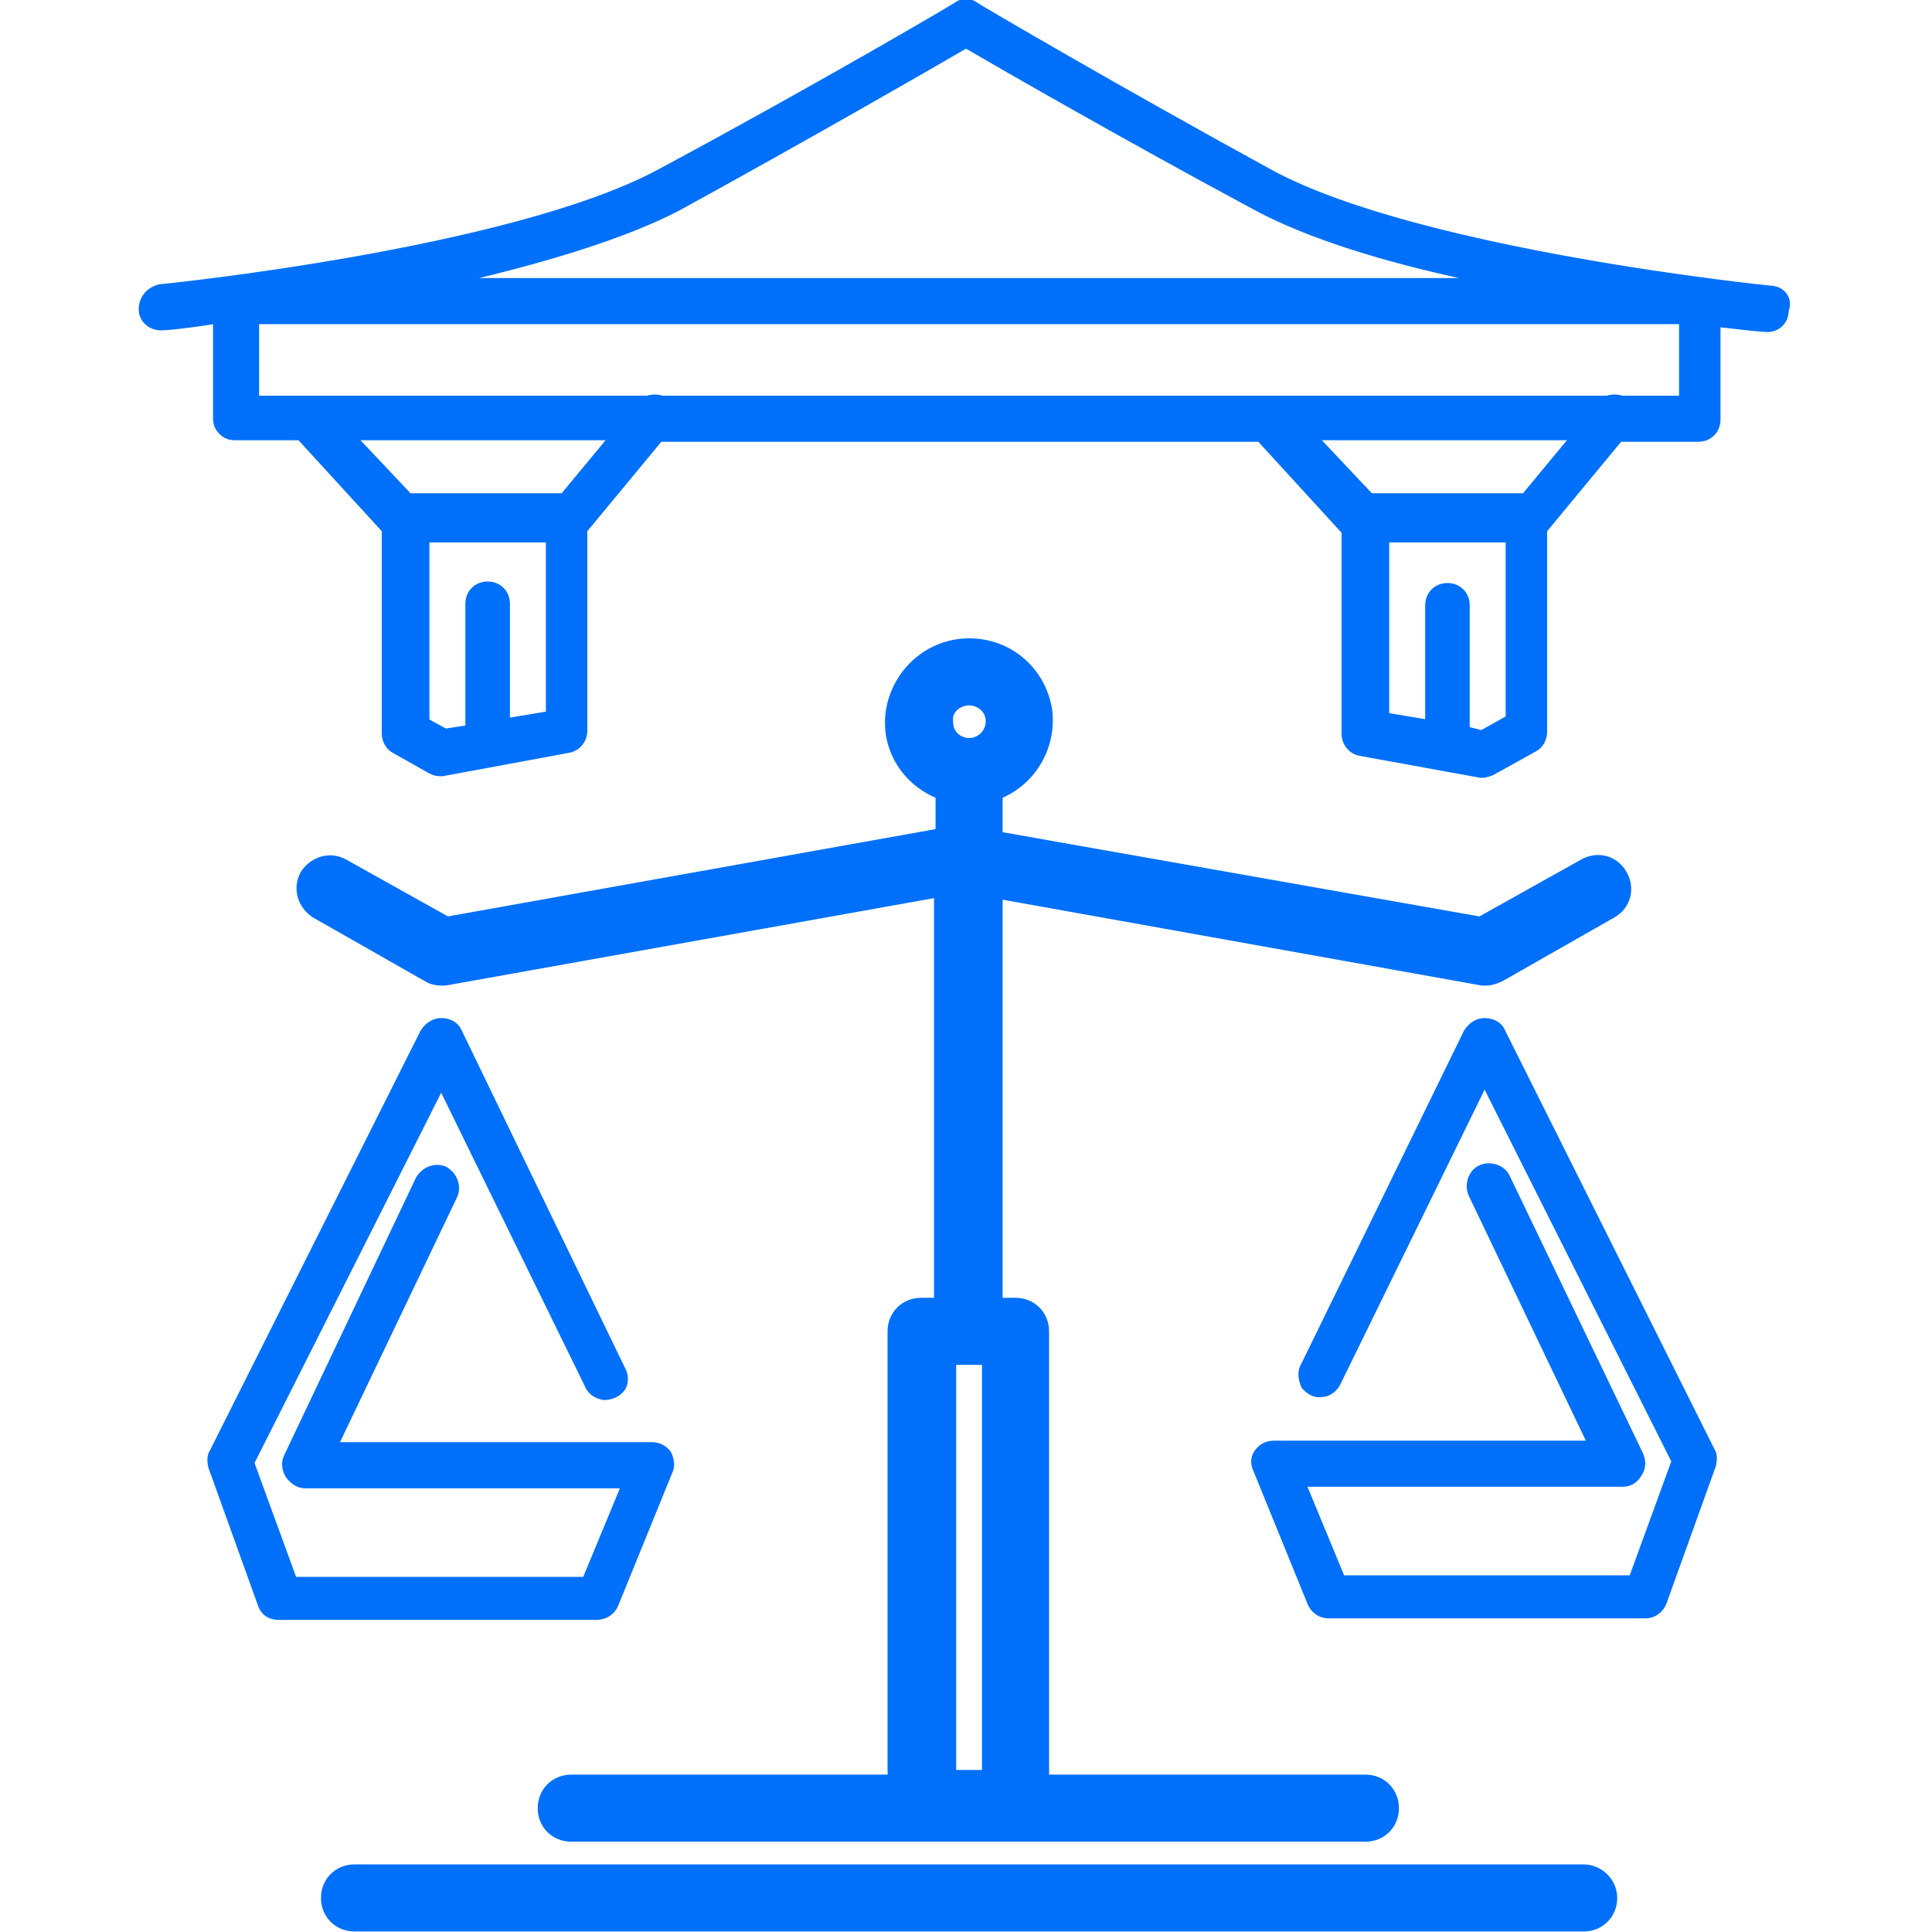
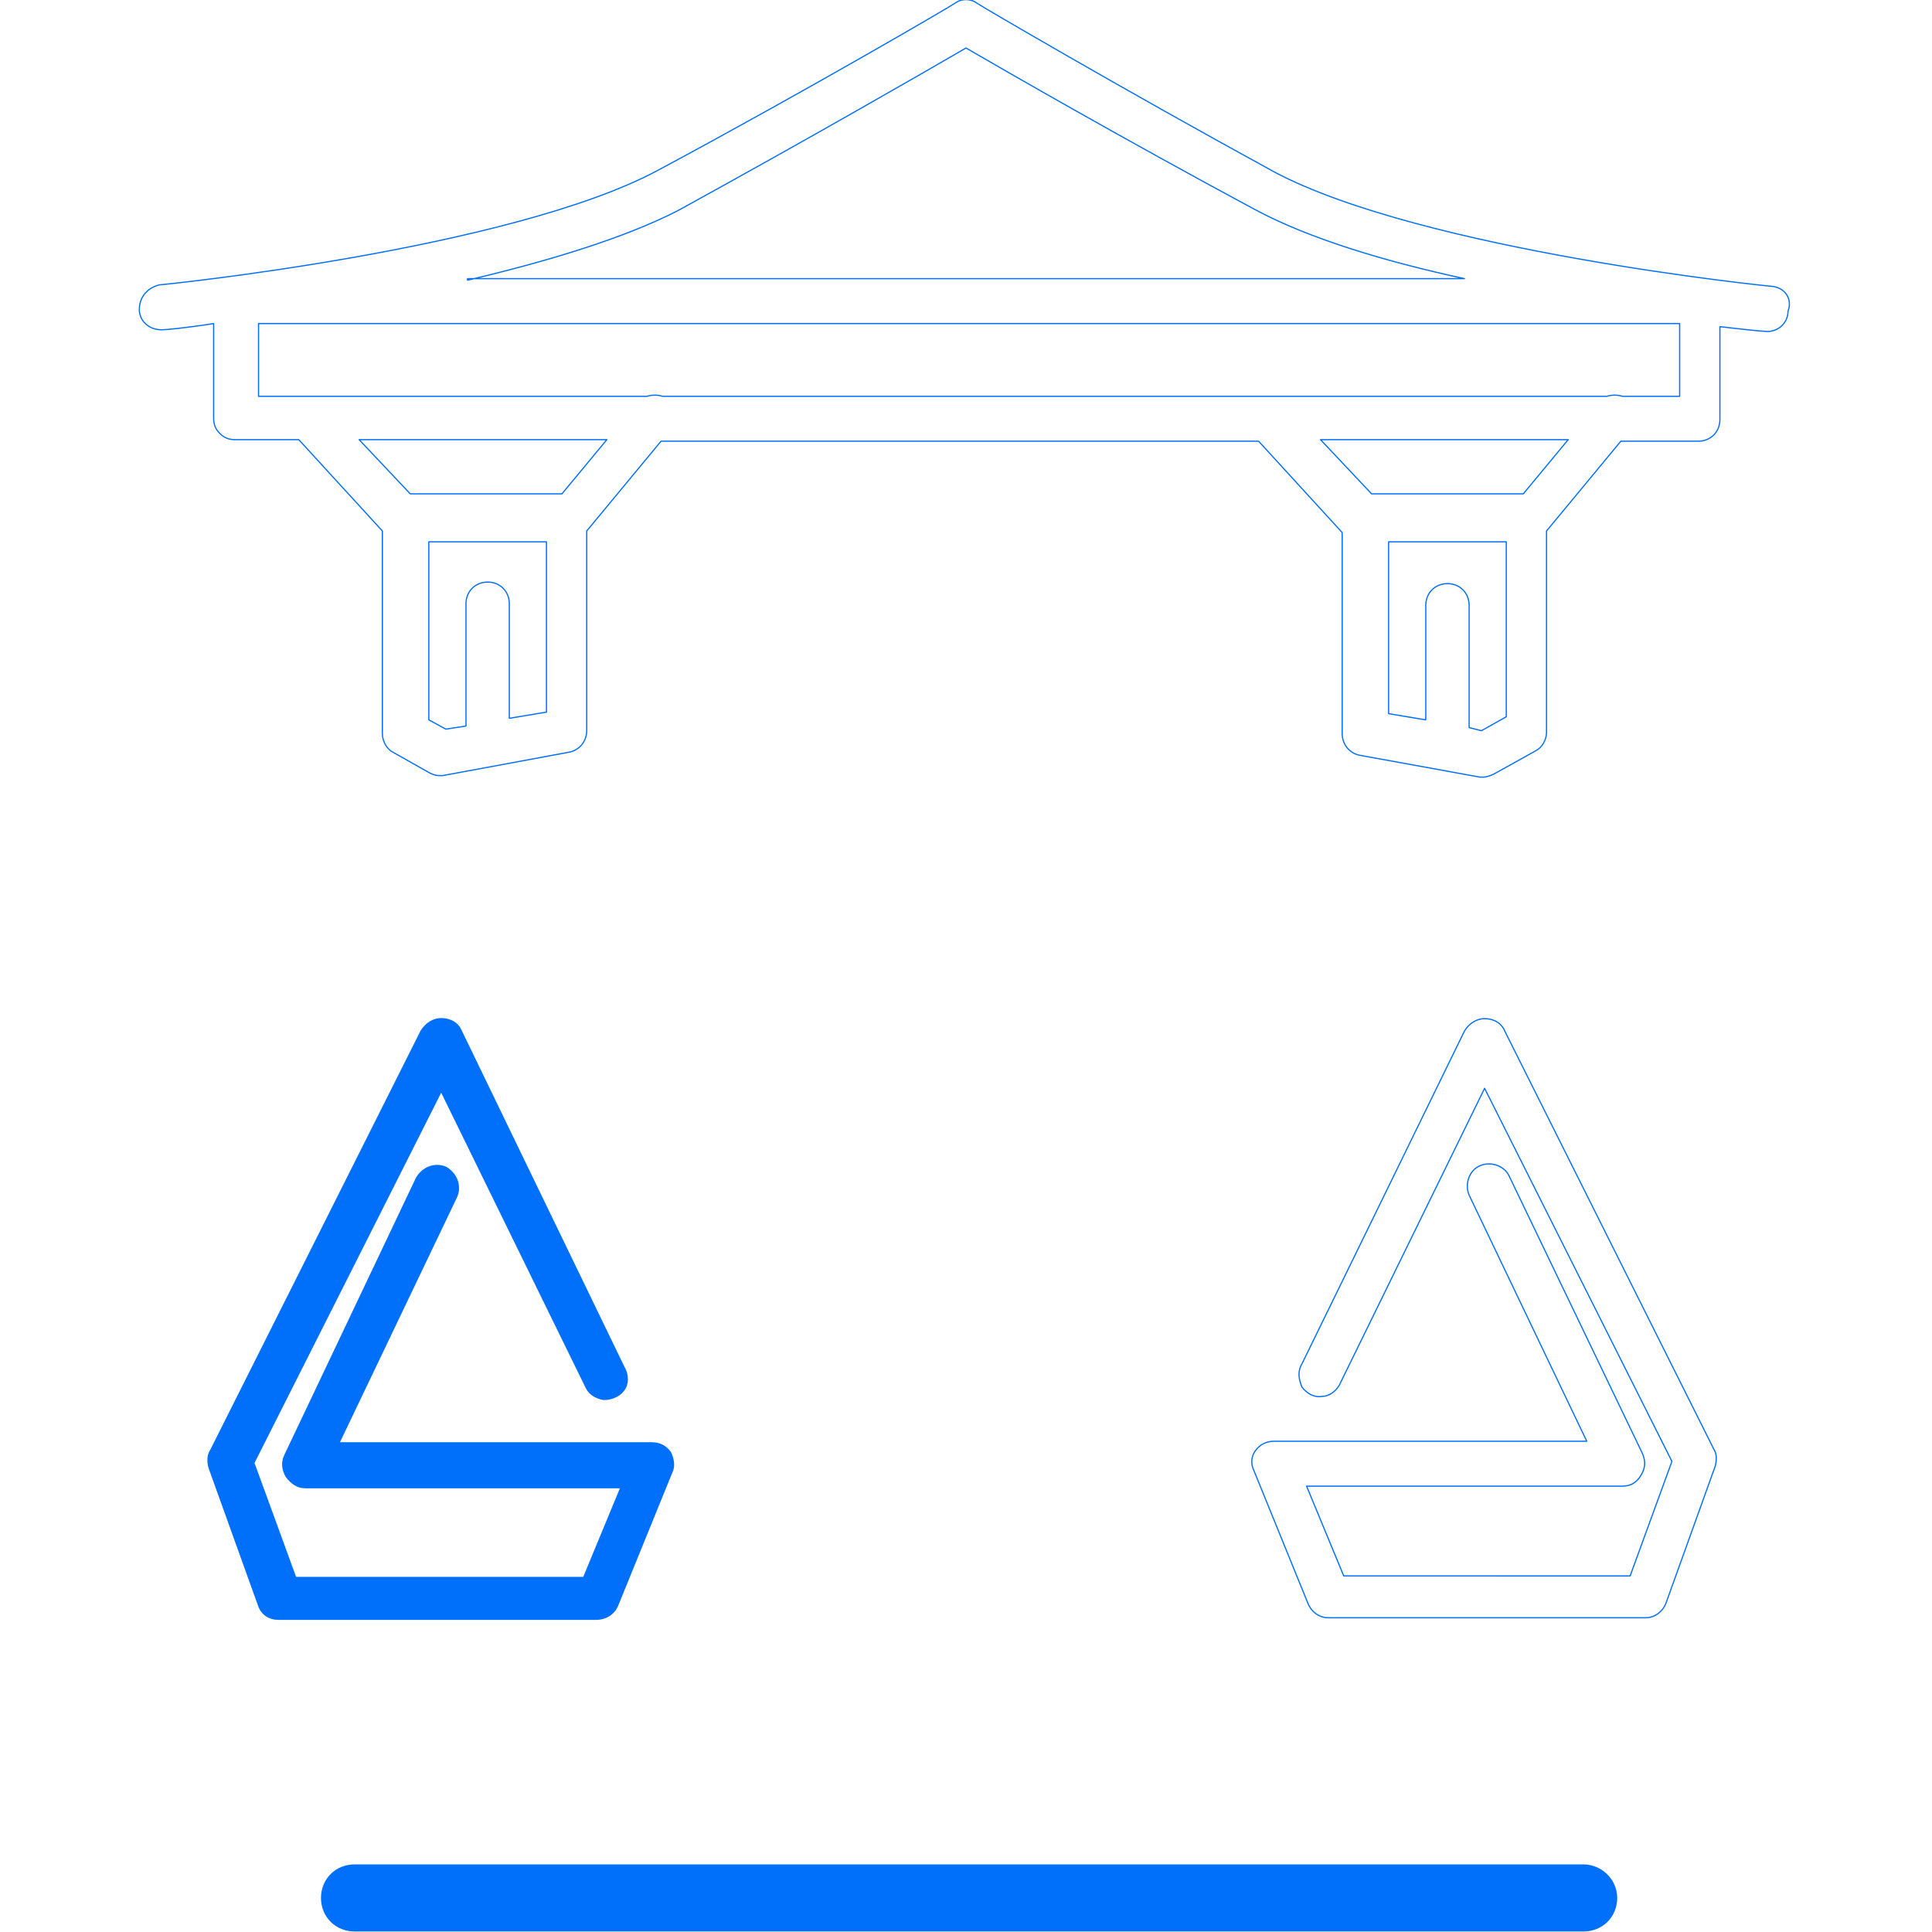
<svg xmlns="http://www.w3.org/2000/svg" version="1.1" id="Ebene_1" x="0px" y="0px" viewBox="0 0 124.8 124.8" style="enable-background:new 0 0 124.8 124.8;" xml:space="preserve" width="64" height="64">
  <style type="text/css">
	.st0{fill:#0070FA;}
	.st1{fill:none;stroke:#0070FA;stroke-width:7.665146e-02;stroke-linejoin:round;}
	.st2{fill:none;stroke:#0070FA;stroke-width:1.533;stroke-linejoin:round;}
</style>
  <g id="Canvas_1">
    <g id="Canvas_1_Layer_1">
      <g id="Group_7">
        <g id="Graphic_2">
-           <path class="st0" d="M114.5,18.5c-0.2,0-22.6-2.3-32.2-7.4C72.6,5.8,63.2,0.3,63.1,0.2c-0.4-0.3-1-0.3-1.4,0      c-0.1,0.1-9.5,5.6-19.2,10.8c-9.5,5.1-32,7.4-32.2,7.4C9.5,18.6,9,19.2,9,20c0,0.7,0.6,1.3,1.4,1.3c0,0,0.1,0,0.1,0      c0.2,0,1.4-0.1,3.3-0.4V27c0,0.4,0.1,0.7,0.4,1c0.3,0.3,0.6,0.4,1,0.4h4.1l5.4,5.9v13.1c0,0.5,0.3,1,0.7,1.2l2.3,1.3      c0.2,0.1,0.4,0.2,0.7,0.2c0.1,0,0.2,0,0.2,0l8.1-1.5c0.7-0.1,1.2-0.7,1.2-1.4V34.3l0,0l4.8-5.8h38.6l5.4,5.9v13      c0,0.7,0.5,1.3,1.2,1.4l7.7,1.4c0.1,0,0.2,0,0.2,0c0.2,0,0.5-0.1,0.7-0.2l2.7-1.5c0.4-0.2,0.7-0.7,0.7-1.2V34.3l0,0l4.8-5.8h5      c0.8,0,1.4-0.6,1.4-1.4v-6c1.7,0.2,2.7,0.3,2.9,0.3c0.8,0.1,1.5-0.5,1.5-1.3C115.8,19.3,115.3,18.6,114.5,18.5L114.5,18.5z       M35.3,46l-2.4,0.4v-7.4c0-0.8-0.6-1.4-1.4-1.4c-0.8,0-1.4,0.6-1.4,1.4v7.9l-1.3,0.2l-1.1-0.6V35h7.6V46z M36.3,31.9h-9.8      l-3.3-3.5h16L36.3,31.9z M97.3,46.3l-1.6,0.9L94.9,47v-7.9c0-0.8-0.6-1.4-1.4-1.4c-0.8,0-1.4,0.6-1.4,1.4v7.4l-2.4-0.4V35h7.6      L97.3,46.3z M98.4,31.9h-9.8l-3.3-3.5h16L98.4,31.9z M108.5,25.6h-3.7c-0.3-0.1-0.7-0.1-1,0h-61c-0.3-0.1-0.7-0.1-1,0H16.7v-4.7      h91.8L108.5,25.6z M30.2,18.1c5.1-1.2,10.1-2.7,13.6-4.5C52,9.1,60,4.5,62.4,3.1C64.8,4.5,72.8,9.1,81,13.5      c3.5,1.9,8.5,3.4,13.6,4.5H30.2z" />
          <path class="st1" d="M114.5,18.5c-0.2,0-22.6-2.3-32.2-7.4C72.6,5.8,63.2,0.3,63.1,0.2c-0.4-0.3-1-0.3-1.4,0      c-0.1,0.1-9.5,5.6-19.2,10.8c-9.5,5.1-32,7.4-32.2,7.4C9.5,18.6,9,19.2,9,20c0,0.7,0.6,1.3,1.4,1.3c0,0,0.1,0,0.1,0      c0.2,0,1.4-0.1,3.3-0.4V27c0,0.4,0.1,0.7,0.4,1c0.3,0.3,0.6,0.4,1,0.4h4.1l5.4,5.9v13.1c0,0.5,0.3,1,0.7,1.2l2.3,1.3      c0.2,0.1,0.4,0.2,0.7,0.2c0.1,0,0.2,0,0.2,0l8.1-1.5c0.7-0.1,1.2-0.7,1.2-1.4V34.3l0,0l4.8-5.8h38.6l5.4,5.9v13      c0,0.7,0.5,1.3,1.2,1.4l7.7,1.4c0.1,0,0.2,0,0.2,0c0.2,0,0.5-0.1,0.7-0.2l2.7-1.5c0.4-0.2,0.7-0.7,0.7-1.2V34.3l0,0l4.8-5.8h5      c0.8,0,1.4-0.6,1.4-1.4v-6c1.7,0.2,2.7,0.3,2.9,0.3c0.8,0.1,1.5-0.5,1.5-1.3C115.8,19.3,115.3,18.6,114.5,18.5L114.5,18.5z       M35.3,46l-2.4,0.4v-7.4c0-0.8-0.6-1.4-1.4-1.4c-0.8,0-1.4,0.6-1.4,1.4v7.9l-1.3,0.2l-1.1-0.6V35h7.6V46z M36.3,31.9h-9.8      l-3.3-3.5h16L36.3,31.9z M97.3,46.3l-1.6,0.9L94.9,47v-7.9c0-0.8-0.6-1.4-1.4-1.4c-0.8,0-1.4,0.6-1.4,1.4v7.4l-2.4-0.4V35h7.6      L97.3,46.3z M98.4,31.9h-9.8l-3.3-3.5h16L98.4,31.9z M108.5,25.6h-3.7c-0.3-0.1-0.7-0.1-1,0h-61c-0.3-0.1-0.7-0.1-1,0H16.7v-4.7      h91.8L108.5,25.6z M30.2,18.1c5.1-1.2,10.1-2.7,13.6-4.5C52,9.1,60,4.5,62.4,3.1C64.8,4.5,72.8,9.1,81,13.5      c3.5,1.9,8.5,3.4,13.6,4.5H30.2z" />
        </g>
        <g id="Graphic_3">
          <path class="st0" d="M102.3,121.2H22.9c-0.8,0-1.4,0.6-1.4,1.4s0.6,1.4,1.4,1.4h79.4c0.8,0,1.4-0.6,1.4-1.4      S103,121.2,102.3,121.2z" />
          <path class="st2" d="M102.3,121.2H22.9c-0.8,0-1.4,0.6-1.4,1.4s0.6,1.4,1.4,1.4h79.4c0.8,0,1.4-0.6,1.4-1.4      S103,121.2,102.3,121.2z" />
        </g>
        <g id="Graphic_4">
          <path class="st0" d="M39.9,103.7l3.5-8.6c0.2-0.4,0.1-0.9-0.1-1.3c-0.3-0.4-0.7-0.6-1.2-0.6H21.9l7.6-15.9      c0.3-0.7,0-1.5-0.7-1.9c-0.7-0.3-1.5,0-1.9,0.7L18.4,94c-0.2,0.4-0.2,0.9,0.1,1.4c0.3,0.4,0.7,0.7,1.2,0.7h20.4l-2.4,5.8H19.1      l-2.7-7.4l12.1-24l9.3,19c0.2,0.5,0.6,0.8,1.2,0.9c0.5,0,1-0.2,1.3-0.6c0.3-0.4,0.3-1,0-1.5L29.8,66.6c-0.2-0.5-0.7-0.8-1.3-0.8      c-0.5,0-1,0.3-1.3,0.8L13.6,93.7c-0.2,0.3-0.2,0.7-0.1,1.1l3.2,8.9c0.2,0.6,0.7,0.9,1.3,0.9h20.5      C39.2,104.6,39.7,104.2,39.9,103.7z" />
          <path class="st1" d="M39.9,103.7l3.5-8.6c0.2-0.4,0.1-0.9-0.1-1.3c-0.3-0.4-0.7-0.6-1.2-0.6H21.9l7.6-15.9      c0.3-0.7,0-1.5-0.7-1.9c-0.7-0.3-1.5,0-1.9,0.7L18.4,94c-0.2,0.4-0.2,0.9,0.1,1.4c0.3,0.4,0.7,0.7,1.2,0.7h20.4l-2.4,5.8H19.1      l-2.7-7.4l12.1-24l9.3,19c0.2,0.5,0.6,0.8,1.2,0.9c0.5,0,1-0.2,1.3-0.6c0.3-0.4,0.3-1,0-1.5L29.8,66.6c-0.2-0.5-0.7-0.8-1.3-0.8      c-0.5,0-1,0.3-1.3,0.8L13.6,93.7c-0.2,0.3-0.2,0.7-0.1,1.1l3.2,8.9c0.2,0.6,0.7,0.9,1.3,0.9h20.5      C39.2,104.6,39.7,104.2,39.9,103.7z" />
        </g>
        <g id="Graphic_5">
-           <path class="st0" d="M28.8,60L22,56.2c-0.7-0.4-1.5-0.1-1.9,0.5c-0.4,0.7-0.1,1.5,0.5,1.9l7.2,4.1c0.3,0.2,0.6,0.2,0.9,0.2      l32.4-5.8v27.5h-1.6c-0.8,0-1.4,0.6-1.4,1.4v29.4H36.9c-0.8,0-1.4,0.6-1.4,1.4s0.6,1.4,1.4,1.4h51.3c0.8,0,1.4-0.6,1.4-1.4      s-0.6-1.4-1.4-1.4H67V86c0-0.8-0.6-1.4-1.4-1.4H64V57.2l31.8,5.7c0.1,0,0.2,0,0.2,0c0.2,0,0.5-0.1,0.7-0.2l7.2-4.1      c0.7-0.4,0.9-1.2,0.5-1.9c-0.4-0.7-1.2-0.9-1.9-0.5L95.7,60L64,54.4V51c2.2-0.7,3.5-2.9,3.2-5.1c-0.4-2.3-2.3-3.9-4.6-3.9      s-4.2,1.7-4.6,3.9c-0.4,2.3,1,4.4,3.2,5.1v3.2L28.8,60z M64.2,115.1H61V87.4h3.2V115.1z M62.6,44.8c0.7,0,1.4,0.4,1.7,1.1      c0.3,0.7,0.1,1.5-0.4,2c-0.5,0.5-1.3,0.7-2,0.4c-0.7-0.3-1.1-0.9-1.1-1.7C60.7,45.6,61.6,44.8,62.6,44.8z" />
-           <path class="st2" d="M28.8,60L22,56.2c-0.7-0.4-1.5-0.1-1.9,0.5c-0.4,0.7-0.1,1.5,0.5,1.9l7.2,4.1c0.3,0.2,0.6,0.2,0.9,0.2      l32.4-5.8v27.5h-1.6c-0.8,0-1.4,0.6-1.4,1.4v29.4H36.9c-0.8,0-1.4,0.6-1.4,1.4s0.6,1.4,1.4,1.4h51.3c0.8,0,1.4-0.6,1.4-1.4      s-0.6-1.4-1.4-1.4H67V86c0-0.8-0.6-1.4-1.4-1.4H64V57.2l31.8,5.7c0.1,0,0.2,0,0.2,0c0.2,0,0.5-0.1,0.7-0.2l7.2-4.1      c0.7-0.4,0.9-1.2,0.5-1.9c-0.4-0.7-1.2-0.9-1.9-0.5L95.7,60L64,54.4V51c2.2-0.7,3.5-2.9,3.2-5.1c-0.4-2.3-2.3-3.9-4.6-3.9      s-4.2,1.7-4.6,3.9c-0.4,2.3,1,4.4,3.2,5.1v3.2L28.8,60z M64.2,115.1H61V87.4h3.2V115.1z M62.6,44.8c0.7,0,1.4,0.4,1.7,1.1      c0.3,0.7,0.1,1.5-0.4,2c-0.5,0.5-1.3,0.7-2,0.4c-0.7-0.3-1.1-0.9-1.1-1.7C60.7,45.6,61.6,44.8,62.6,44.8z" />
-         </g>
+           </g>
        <g id="Graphic_6">
-           <path class="st0" d="M97.2,66.6c-0.2-0.5-0.7-0.8-1.3-0.8c-0.5,0-1,0.3-1.3,0.8L84.1,88.1c-0.3,0.5-0.2,1,0,1.5      c0.3,0.4,0.8,0.7,1.3,0.6c0.5,0,1-0.4,1.2-0.9l9.3-19l12.1,24.1l-2.7,7.4H86.8L84.4,96h20.4c0.5,0,0.9-0.2,1.2-0.7      s0.3-0.9,0.1-1.4l-8.6-17.9c-0.3-0.7-1.2-1-1.9-0.7c-0.7,0.3-1,1.2-0.7,1.9l7.6,15.9H82.3c-0.5,0-0.9,0.2-1.2,0.6      c-0.3,0.4-0.3,0.9-0.1,1.3l3.5,8.6c0.2,0.5,0.7,0.9,1.3,0.9h20.5c0.6,0,1.1-0.4,1.3-0.9l3.2-8.9c0.1-0.4,0.1-0.8-0.1-1.1      L97.2,66.6z" />
          <path class="st1" d="M97.2,66.6c-0.2-0.5-0.7-0.8-1.3-0.8c-0.5,0-1,0.3-1.3,0.8L84.1,88.1c-0.3,0.5-0.2,1,0,1.5      c0.3,0.4,0.8,0.7,1.3,0.6c0.5,0,1-0.4,1.2-0.9l9.3-19l12.1,24.1l-2.7,7.4H86.8L84.4,96h20.4c0.5,0,0.9-0.2,1.2-0.7      s0.3-0.9,0.1-1.4l-8.6-17.9c-0.3-0.7-1.2-1-1.9-0.7c-0.7,0.3-1,1.2-0.7,1.9l7.6,15.9H82.3c-0.5,0-0.9,0.2-1.2,0.6      c-0.3,0.4-0.3,0.9-0.1,1.3l3.5,8.6c0.2,0.5,0.7,0.9,1.3,0.9h20.5c0.6,0,1.1-0.4,1.3-0.9l3.2-8.9c0.1-0.4,0.1-0.8-0.1-1.1      L97.2,66.6z" />
        </g>
      </g>
    </g>
  </g>
</svg>